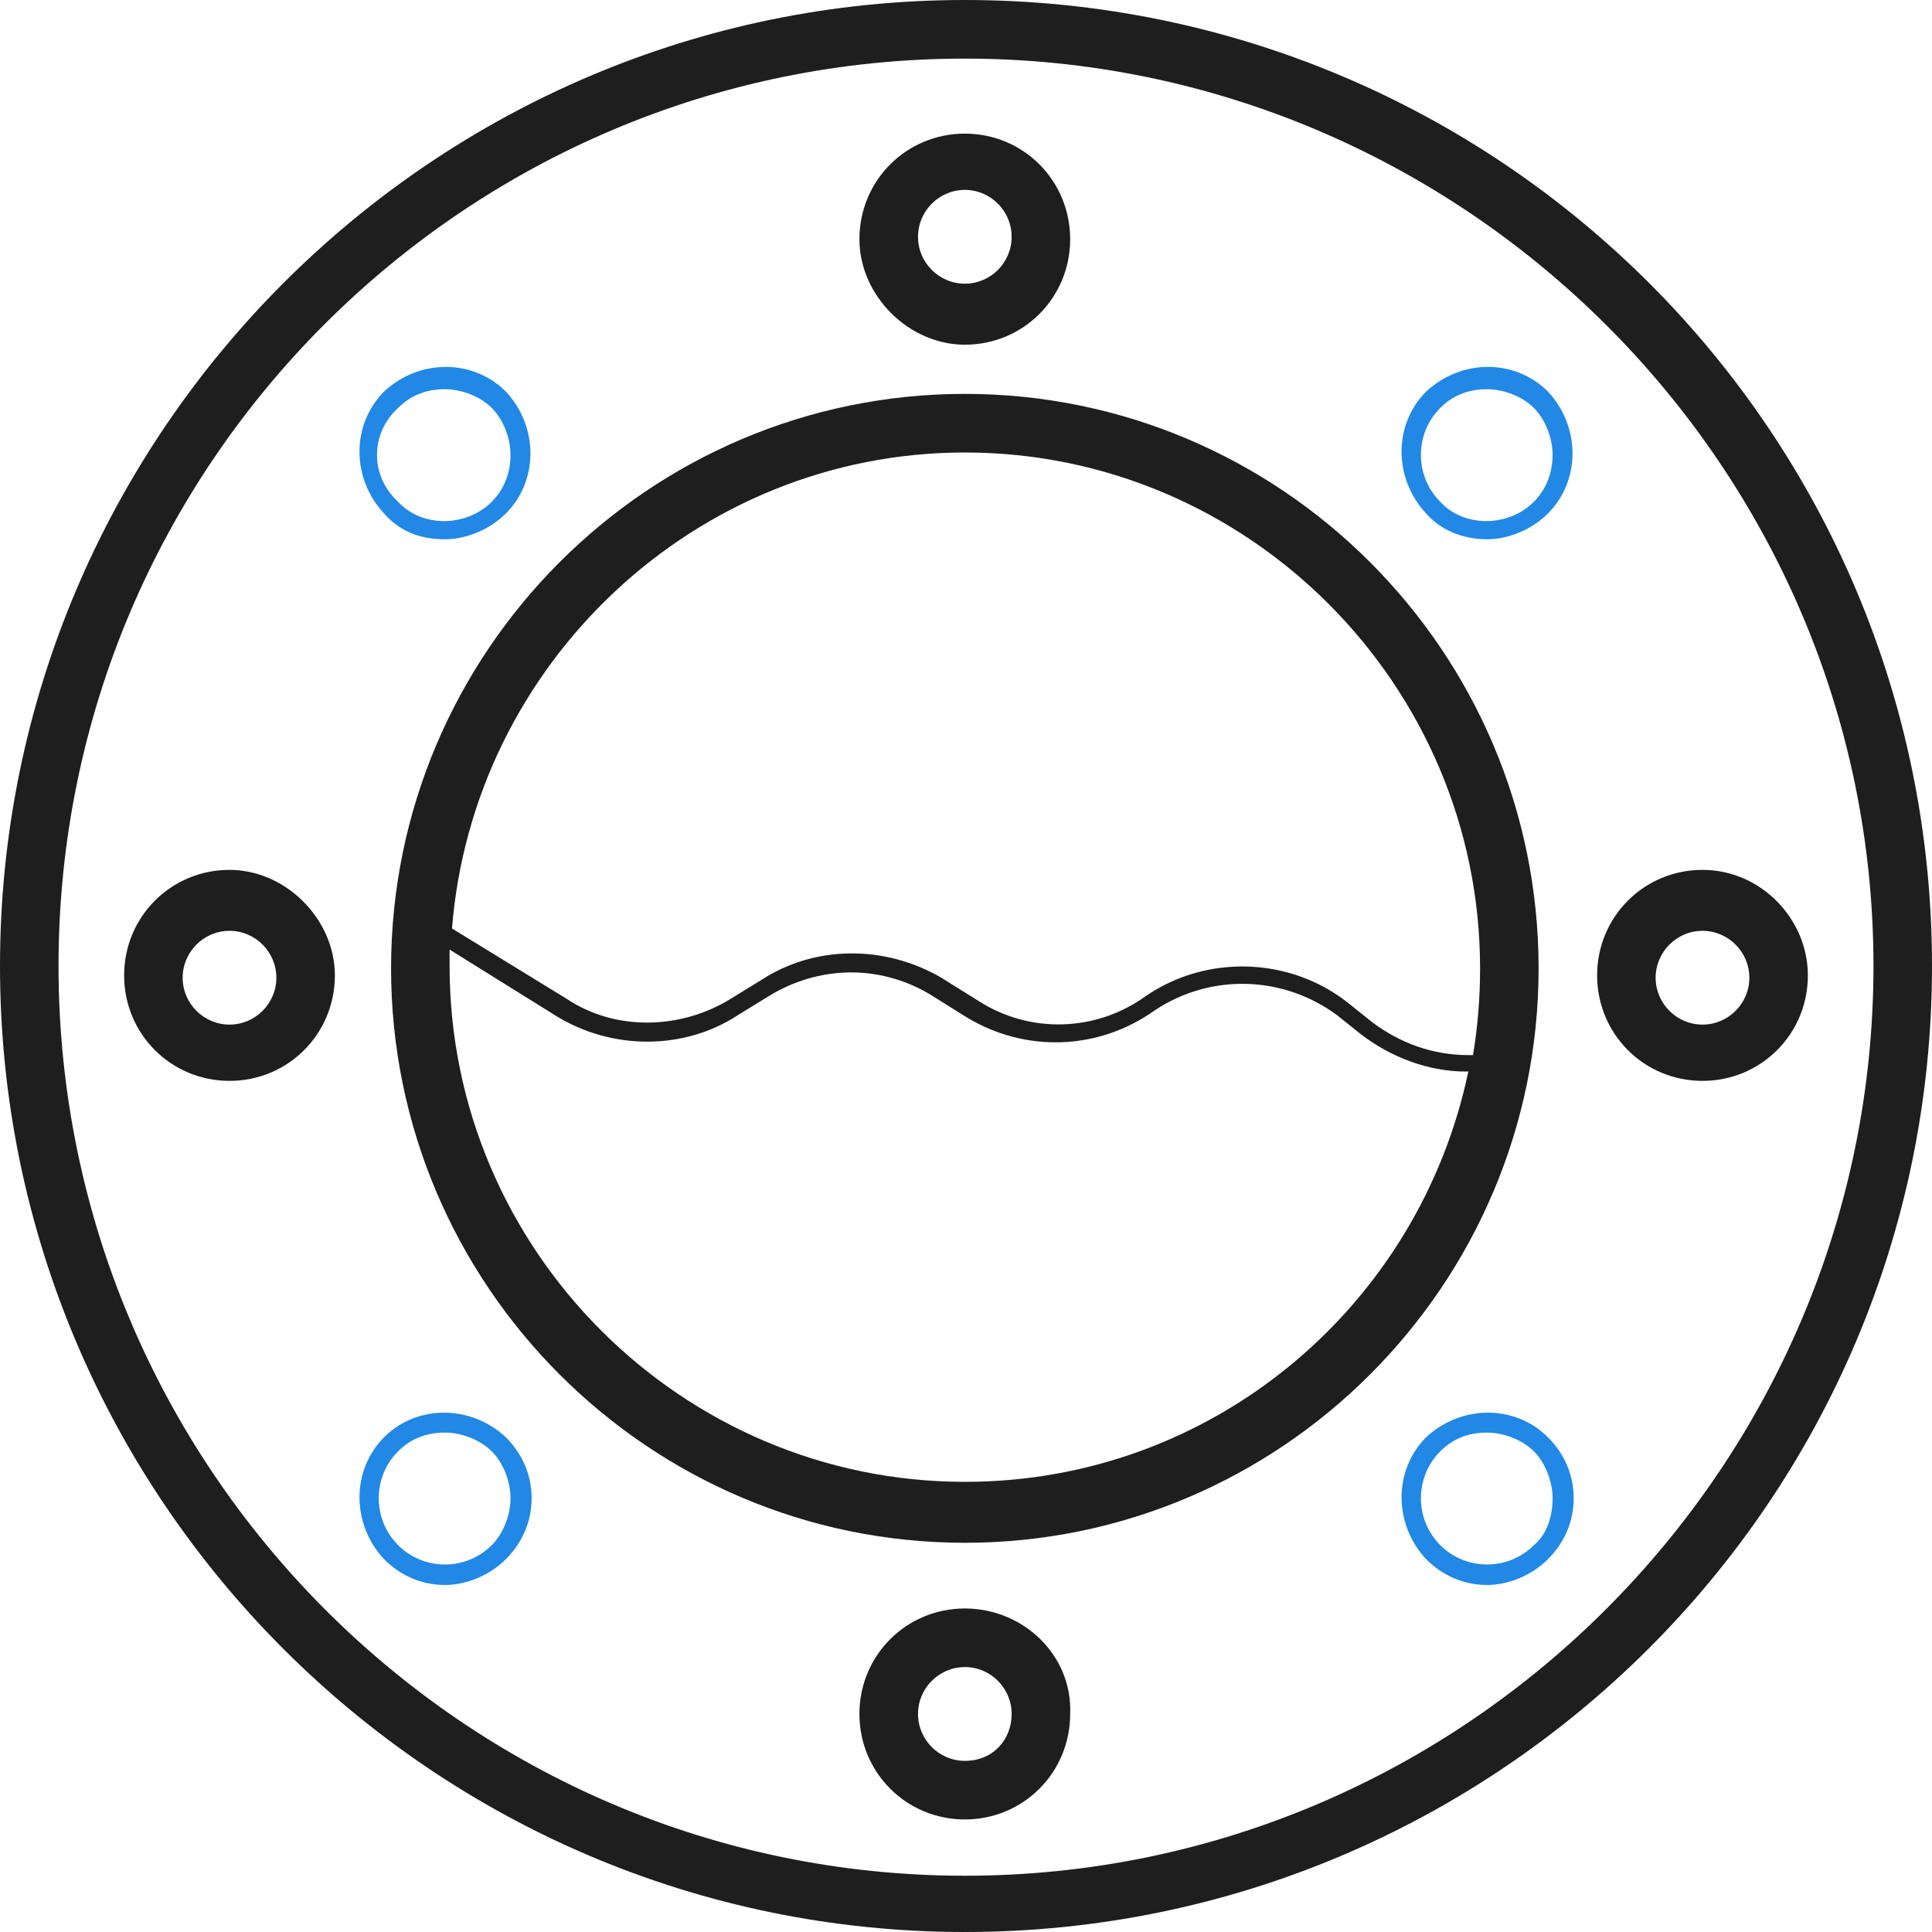
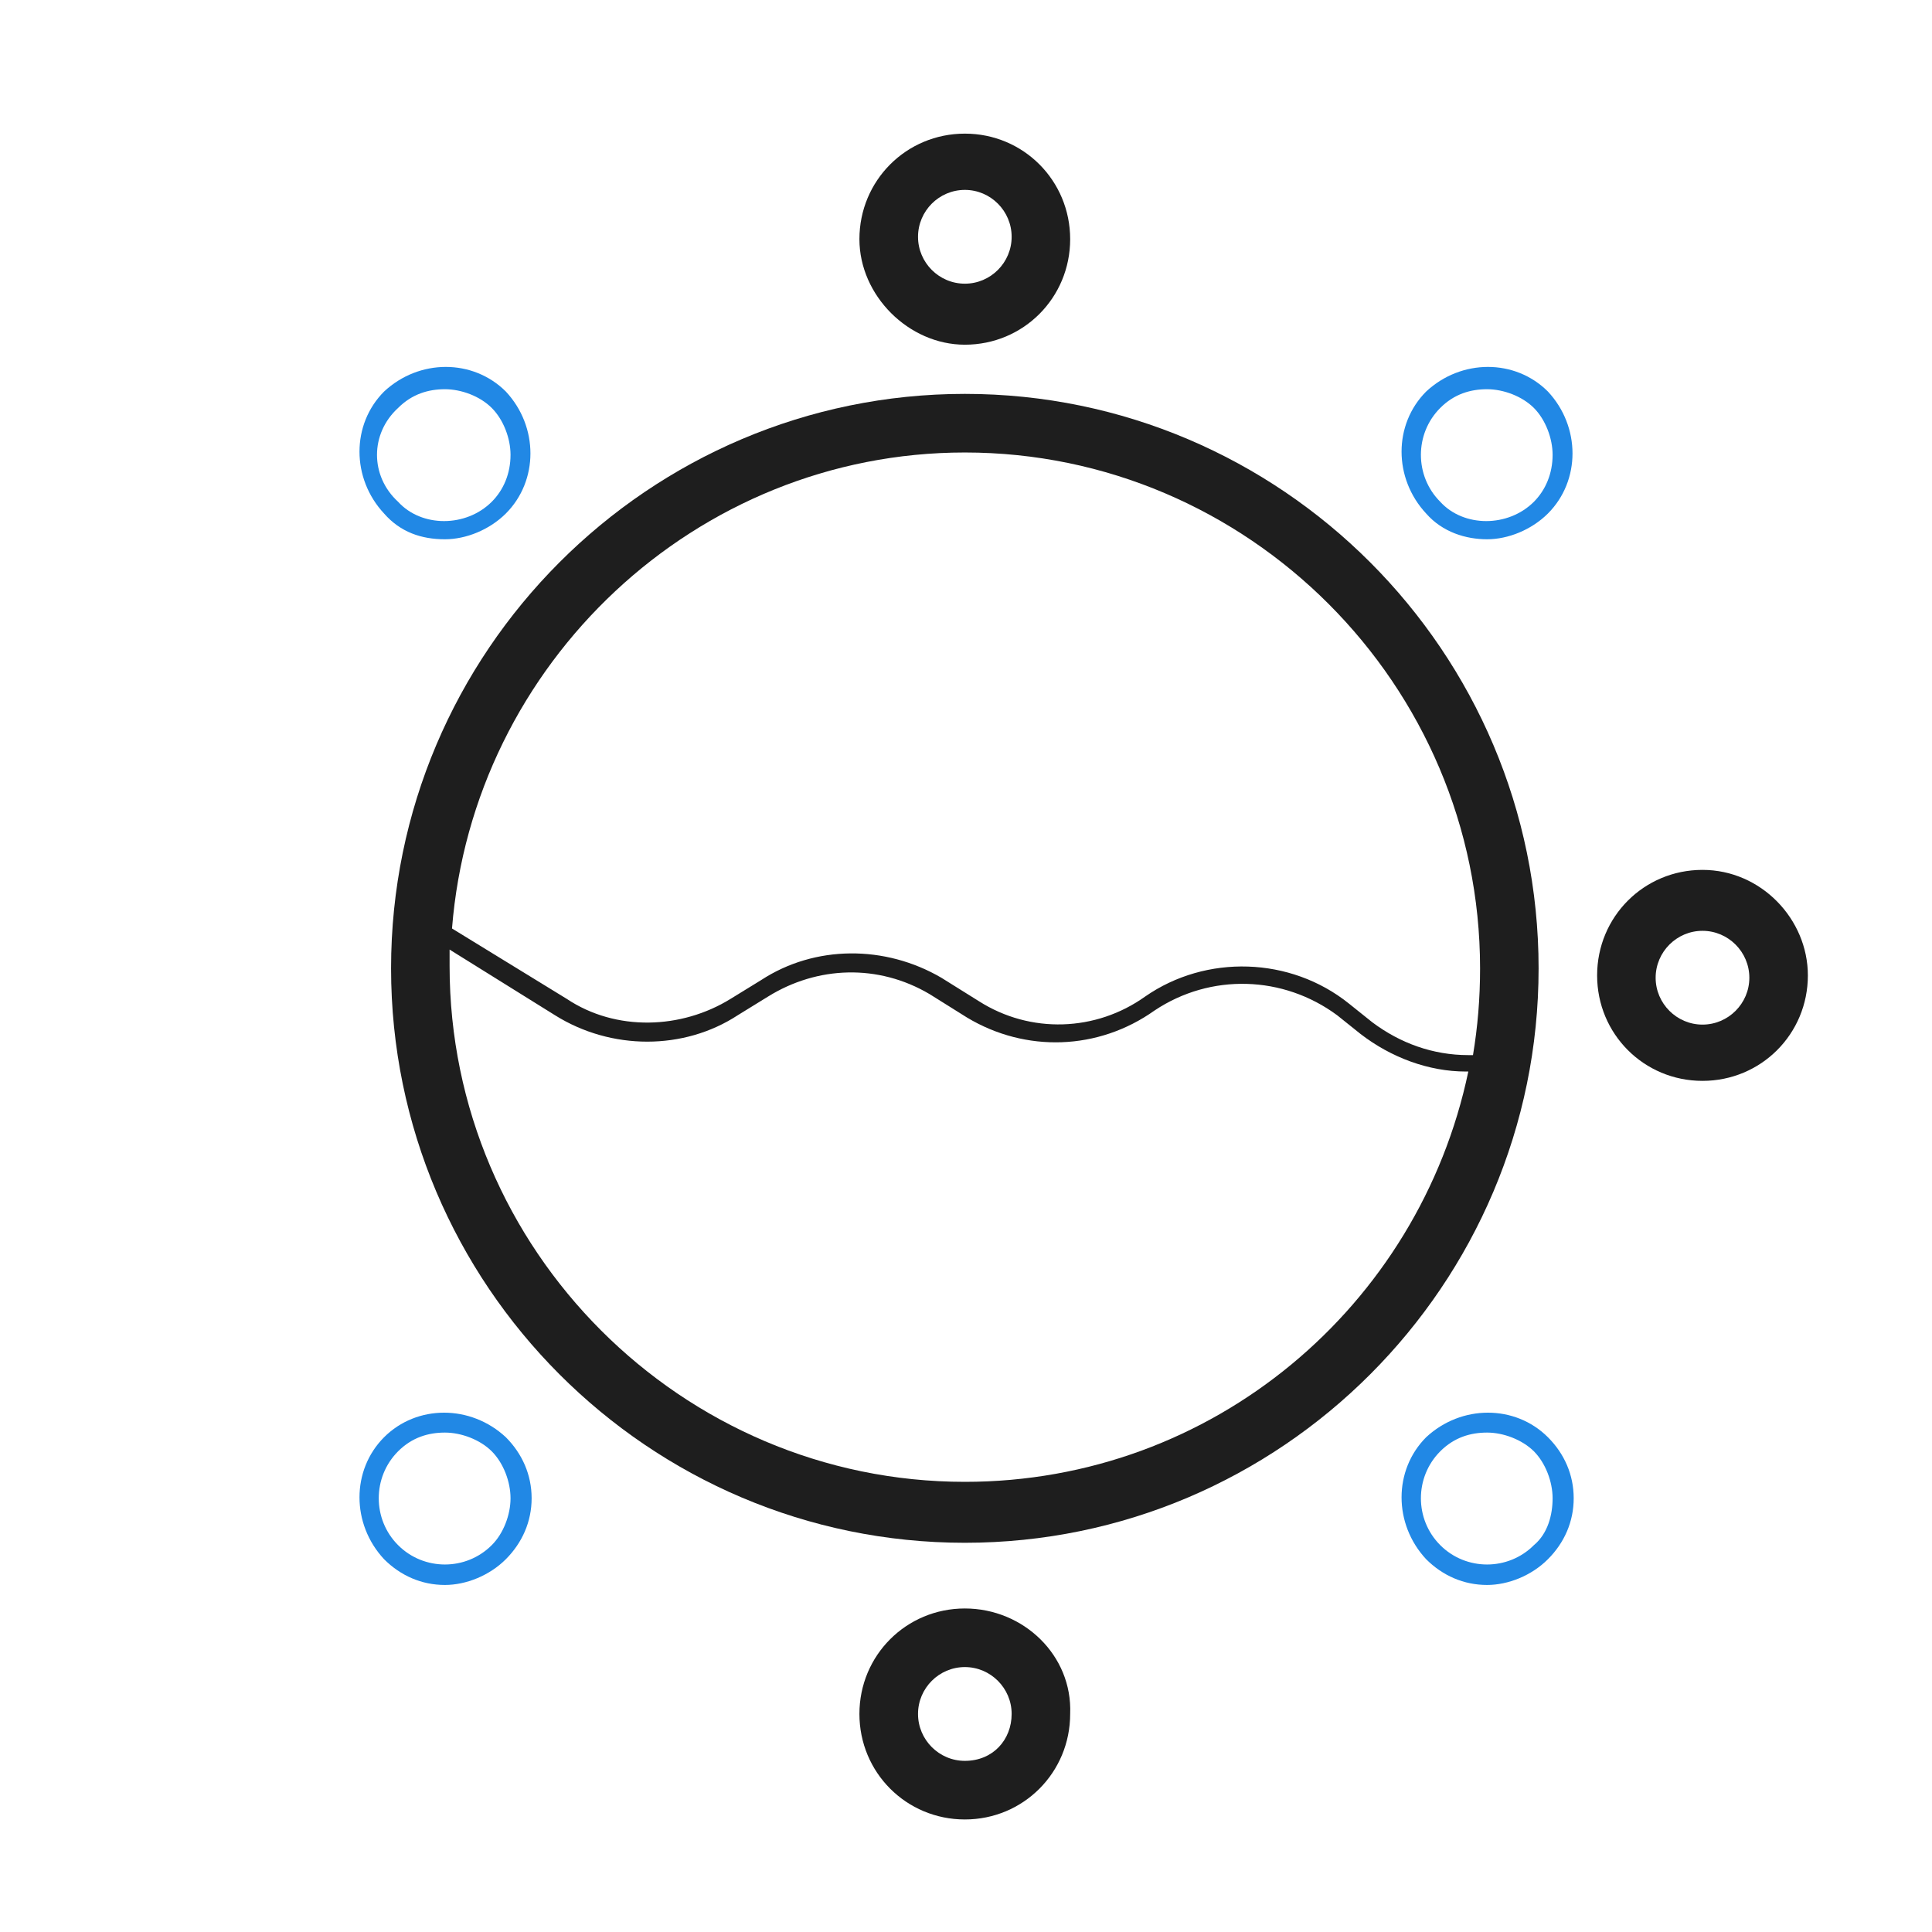
<svg xmlns="http://www.w3.org/2000/svg" width="24" height="24" viewBox="0 0 24 24" fill="none">
  <g clip-path="url(#clip0)">
-     <path d="M11.986 0C5.382 0 0 5.388 0 12C0 18.612 5.382 24 11.986 24C18.589 24 24 18.641 24 12C24 5.359 18.618 0 11.986 0ZM11.986 23.301C5.789 23.301 0.727 18.233 0.727 12C0.727 5.767 5.789 0.728 11.986 0.728C18.182 0.728 23.273 5.796 23.273 12C23.273 18.204 18.211 23.301 11.986 23.301Z" fill="#1E1E1E" />
    <path d="M11.986 4.893C8.058 4.893 4.858 8.097 4.858 12.029C4.858 15.961 8.058 19.165 11.986 19.165C15.913 19.165 19.113 15.961 19.113 12.029C19.113 8.097 15.913 4.893 11.986 4.893ZM11.986 5.621C15.505 5.621 18.386 8.505 18.386 12.029C18.386 12.408 18.356 12.757 18.298 13.107H18.24C17.804 13.107 17.396 12.961 17.047 12.699L16.756 12.466C16.029 11.883 14.982 11.854 14.226 12.379C13.615 12.816 12.8 12.845 12.16 12.437L11.694 12.146C10.996 11.738 10.124 11.738 9.455 12.175L9.076 12.408C8.465 12.786 7.651 12.816 7.04 12.408L5.615 11.534C5.876 8.243 8.64 5.621 11.986 5.621ZM11.986 18.408C8.465 18.408 5.585 15.524 5.585 12C5.585 11.942 5.585 11.883 5.585 11.796L6.895 12.612C7.593 13.049 8.495 13.049 9.164 12.612L9.542 12.379C10.153 12 10.909 11.971 11.549 12.35L12.014 12.641C12.742 13.078 13.644 13.049 14.342 12.553C15.04 12.087 15.942 12.117 16.611 12.612L16.902 12.845C17.28 13.136 17.745 13.311 18.211 13.311H18.24C17.629 16.223 15.069 18.408 11.986 18.408Z" fill="#1E1E1E" />
    <path d="M18.473 6.699C18.735 6.699 19.025 6.582 19.229 6.379C19.636 5.971 19.636 5.301 19.229 4.864C18.822 4.456 18.153 4.456 17.716 4.864C17.309 5.272 17.309 5.942 17.716 6.379C17.92 6.612 18.211 6.699 18.473 6.699ZM17.891 5.068C18.065 4.893 18.269 4.835 18.473 4.835C18.676 4.835 18.909 4.922 19.055 5.068C19.2 5.214 19.287 5.447 19.287 5.65C19.287 5.883 19.2 6.087 19.055 6.233C18.735 6.553 18.182 6.553 17.891 6.233C17.571 5.913 17.571 5.388 17.891 5.068Z" fill="#2188E5" />
    <path d="M4.771 17.854C4.364 18.262 4.364 18.932 4.771 19.369C4.975 19.573 5.236 19.689 5.527 19.689C5.789 19.689 6.08 19.573 6.284 19.369C6.487 19.165 6.604 18.903 6.604 18.612C6.604 18.32 6.487 18.058 6.284 17.854C5.847 17.447 5.178 17.447 4.771 17.854ZM6.109 19.194C5.789 19.515 5.265 19.515 4.945 19.194C4.625 18.874 4.625 18.35 4.945 18.029C5.12 17.854 5.324 17.796 5.527 17.796C5.731 17.796 5.964 17.884 6.109 18.029C6.255 18.175 6.342 18.408 6.342 18.612C6.342 18.816 6.255 19.049 6.109 19.194Z" fill="#2188E5" />
    <path d="M17.716 17.854C17.309 18.262 17.309 18.932 17.716 19.369C17.92 19.573 18.182 19.689 18.473 19.689C18.735 19.689 19.026 19.573 19.229 19.369C19.433 19.165 19.549 18.903 19.549 18.612C19.549 18.32 19.433 18.058 19.229 17.854C18.822 17.447 18.153 17.447 17.716 17.854ZM19.055 19.194C18.735 19.515 18.211 19.515 17.891 19.194C17.571 18.874 17.571 18.35 17.891 18.029C18.066 17.854 18.269 17.796 18.473 17.796C18.676 17.796 18.909 17.884 19.055 18.029C19.2 18.175 19.287 18.408 19.287 18.612C19.287 18.816 19.229 19.049 19.055 19.194Z" fill="#2188E5" />
    <path d="M5.527 6.699C5.789 6.699 6.08 6.582 6.284 6.379C6.691 5.971 6.691 5.301 6.284 4.864C5.876 4.456 5.207 4.456 4.771 4.864C4.364 5.272 4.364 5.942 4.771 6.379C4.975 6.612 5.236 6.699 5.527 6.699ZM4.945 5.068C5.12 4.893 5.324 4.835 5.527 4.835C5.731 4.835 5.964 4.922 6.109 5.068C6.255 5.214 6.342 5.447 6.342 5.65C6.342 5.883 6.255 6.087 6.109 6.233C5.789 6.553 5.236 6.553 4.945 6.233C4.596 5.913 4.596 5.388 4.945 5.068Z" fill="#2188E5" />
    <path d="M11.986 4.282C12.713 4.282 13.294 3.699 13.294 2.971C13.294 2.243 12.713 1.66 11.986 1.66C11.258 1.66 10.676 2.243 10.676 2.971C10.676 3.67 11.287 4.282 11.986 4.282ZM11.986 2.359C12.306 2.359 12.567 2.621 12.567 2.942C12.567 3.262 12.306 3.524 11.986 3.524C11.665 3.524 11.404 3.262 11.404 2.942C11.404 2.621 11.665 2.359 11.986 2.359Z" fill="#1E1E1E" />
    <path d="M11.986 19.981C11.258 19.981 10.676 20.563 10.676 21.291C10.676 22.019 11.258 22.602 11.986 22.602C12.713 22.602 13.294 22.019 13.294 21.291C13.324 20.563 12.713 19.981 11.986 19.981ZM11.986 21.874C11.665 21.874 11.404 21.612 11.404 21.291C11.404 20.971 11.665 20.709 11.986 20.709C12.306 20.709 12.567 20.971 12.567 21.291C12.567 21.612 12.335 21.874 11.986 21.874Z" fill="#1E1E1E" />
    <path d="M21.149 10.806C20.422 10.806 19.84 11.388 19.84 12.117C19.84 12.845 20.422 13.427 21.149 13.427C21.876 13.427 22.458 12.845 22.458 12.117C22.458 11.417 21.876 10.806 21.149 10.806ZM21.149 12.728C20.829 12.728 20.567 12.466 20.567 12.146C20.567 11.825 20.829 11.563 21.149 11.563C21.469 11.563 21.731 11.825 21.731 12.146C21.731 12.466 21.469 12.728 21.149 12.728Z" fill="#1E1E1E" />
-     <path d="M2.851 10.806C2.124 10.806 1.542 11.388 1.542 12.117C1.542 12.845 2.124 13.427 2.851 13.427C3.578 13.427 4.16 12.845 4.16 12.117C4.16 11.417 3.549 10.806 2.851 10.806ZM2.851 12.728C2.531 12.728 2.269 12.466 2.269 12.146C2.269 11.825 2.531 11.563 2.851 11.563C3.171 11.563 3.433 11.825 3.433 12.146C3.433 12.466 3.171 12.728 2.851 12.728Z" fill="#1E1E1E" />
  </g>
  <defs>
    <clipPath id="clip0">
      <rect width="24" height="24" fill="white" />
    </clipPath>
  </defs>
</svg>